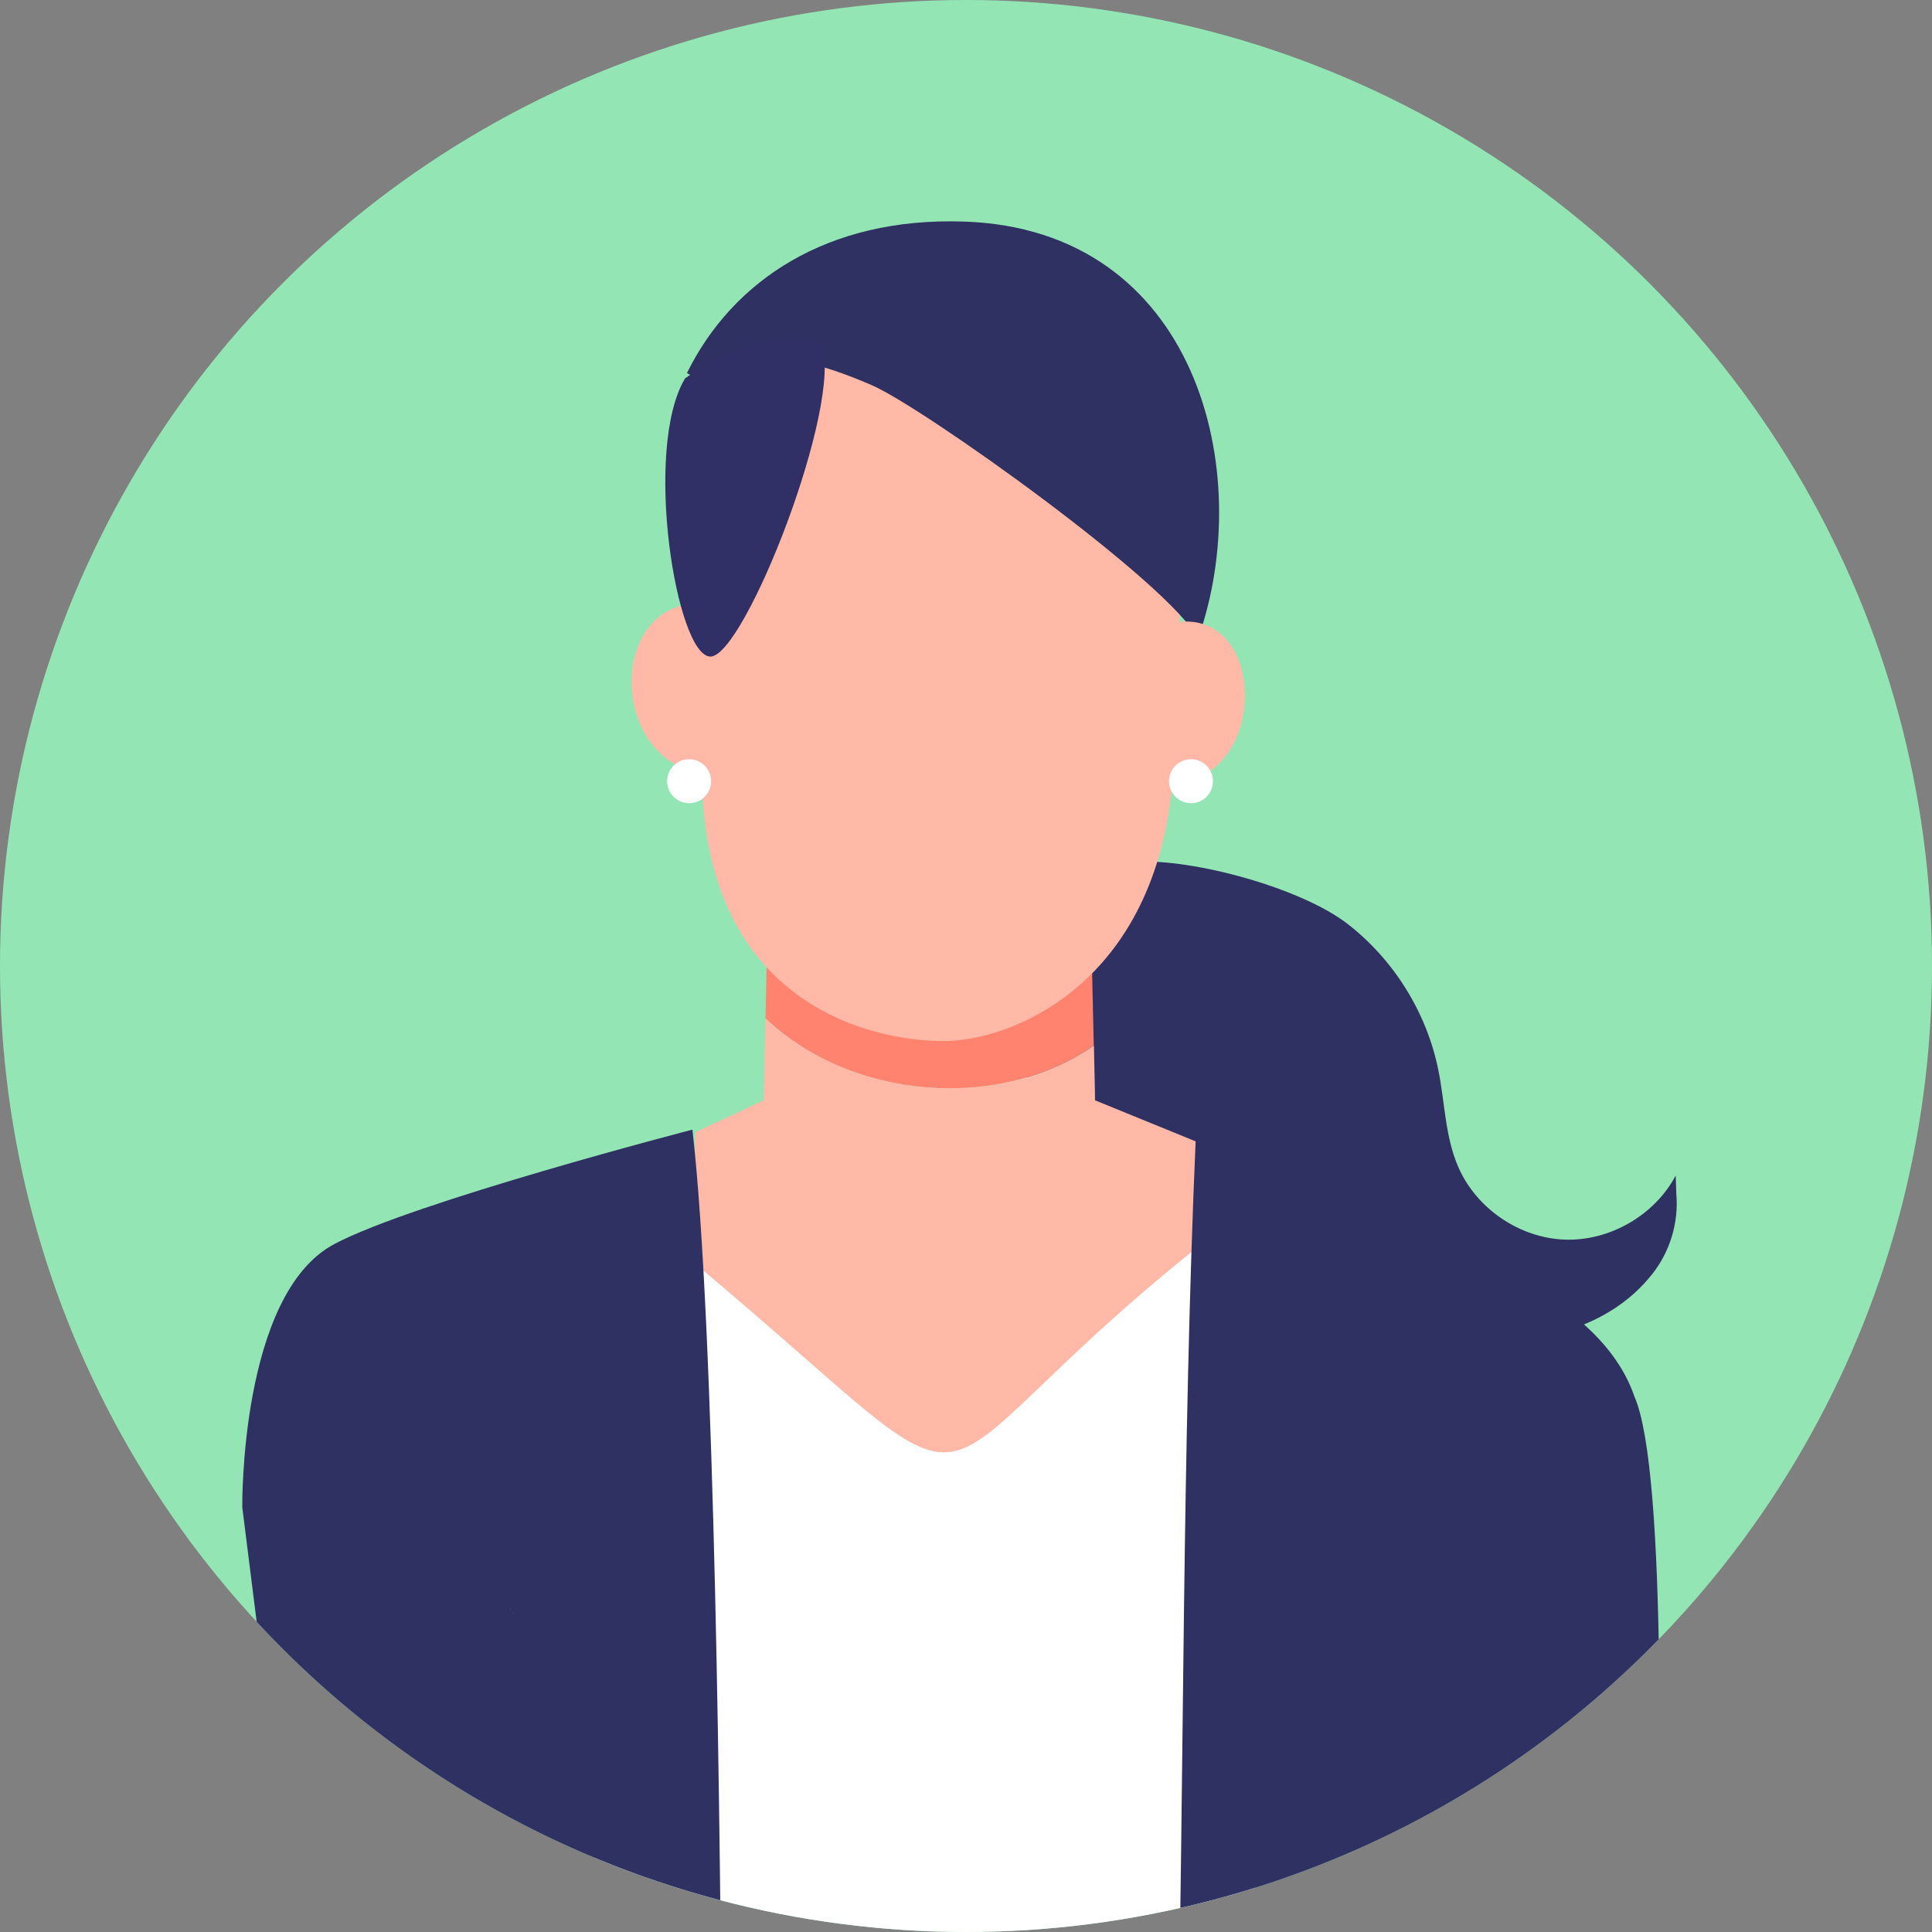
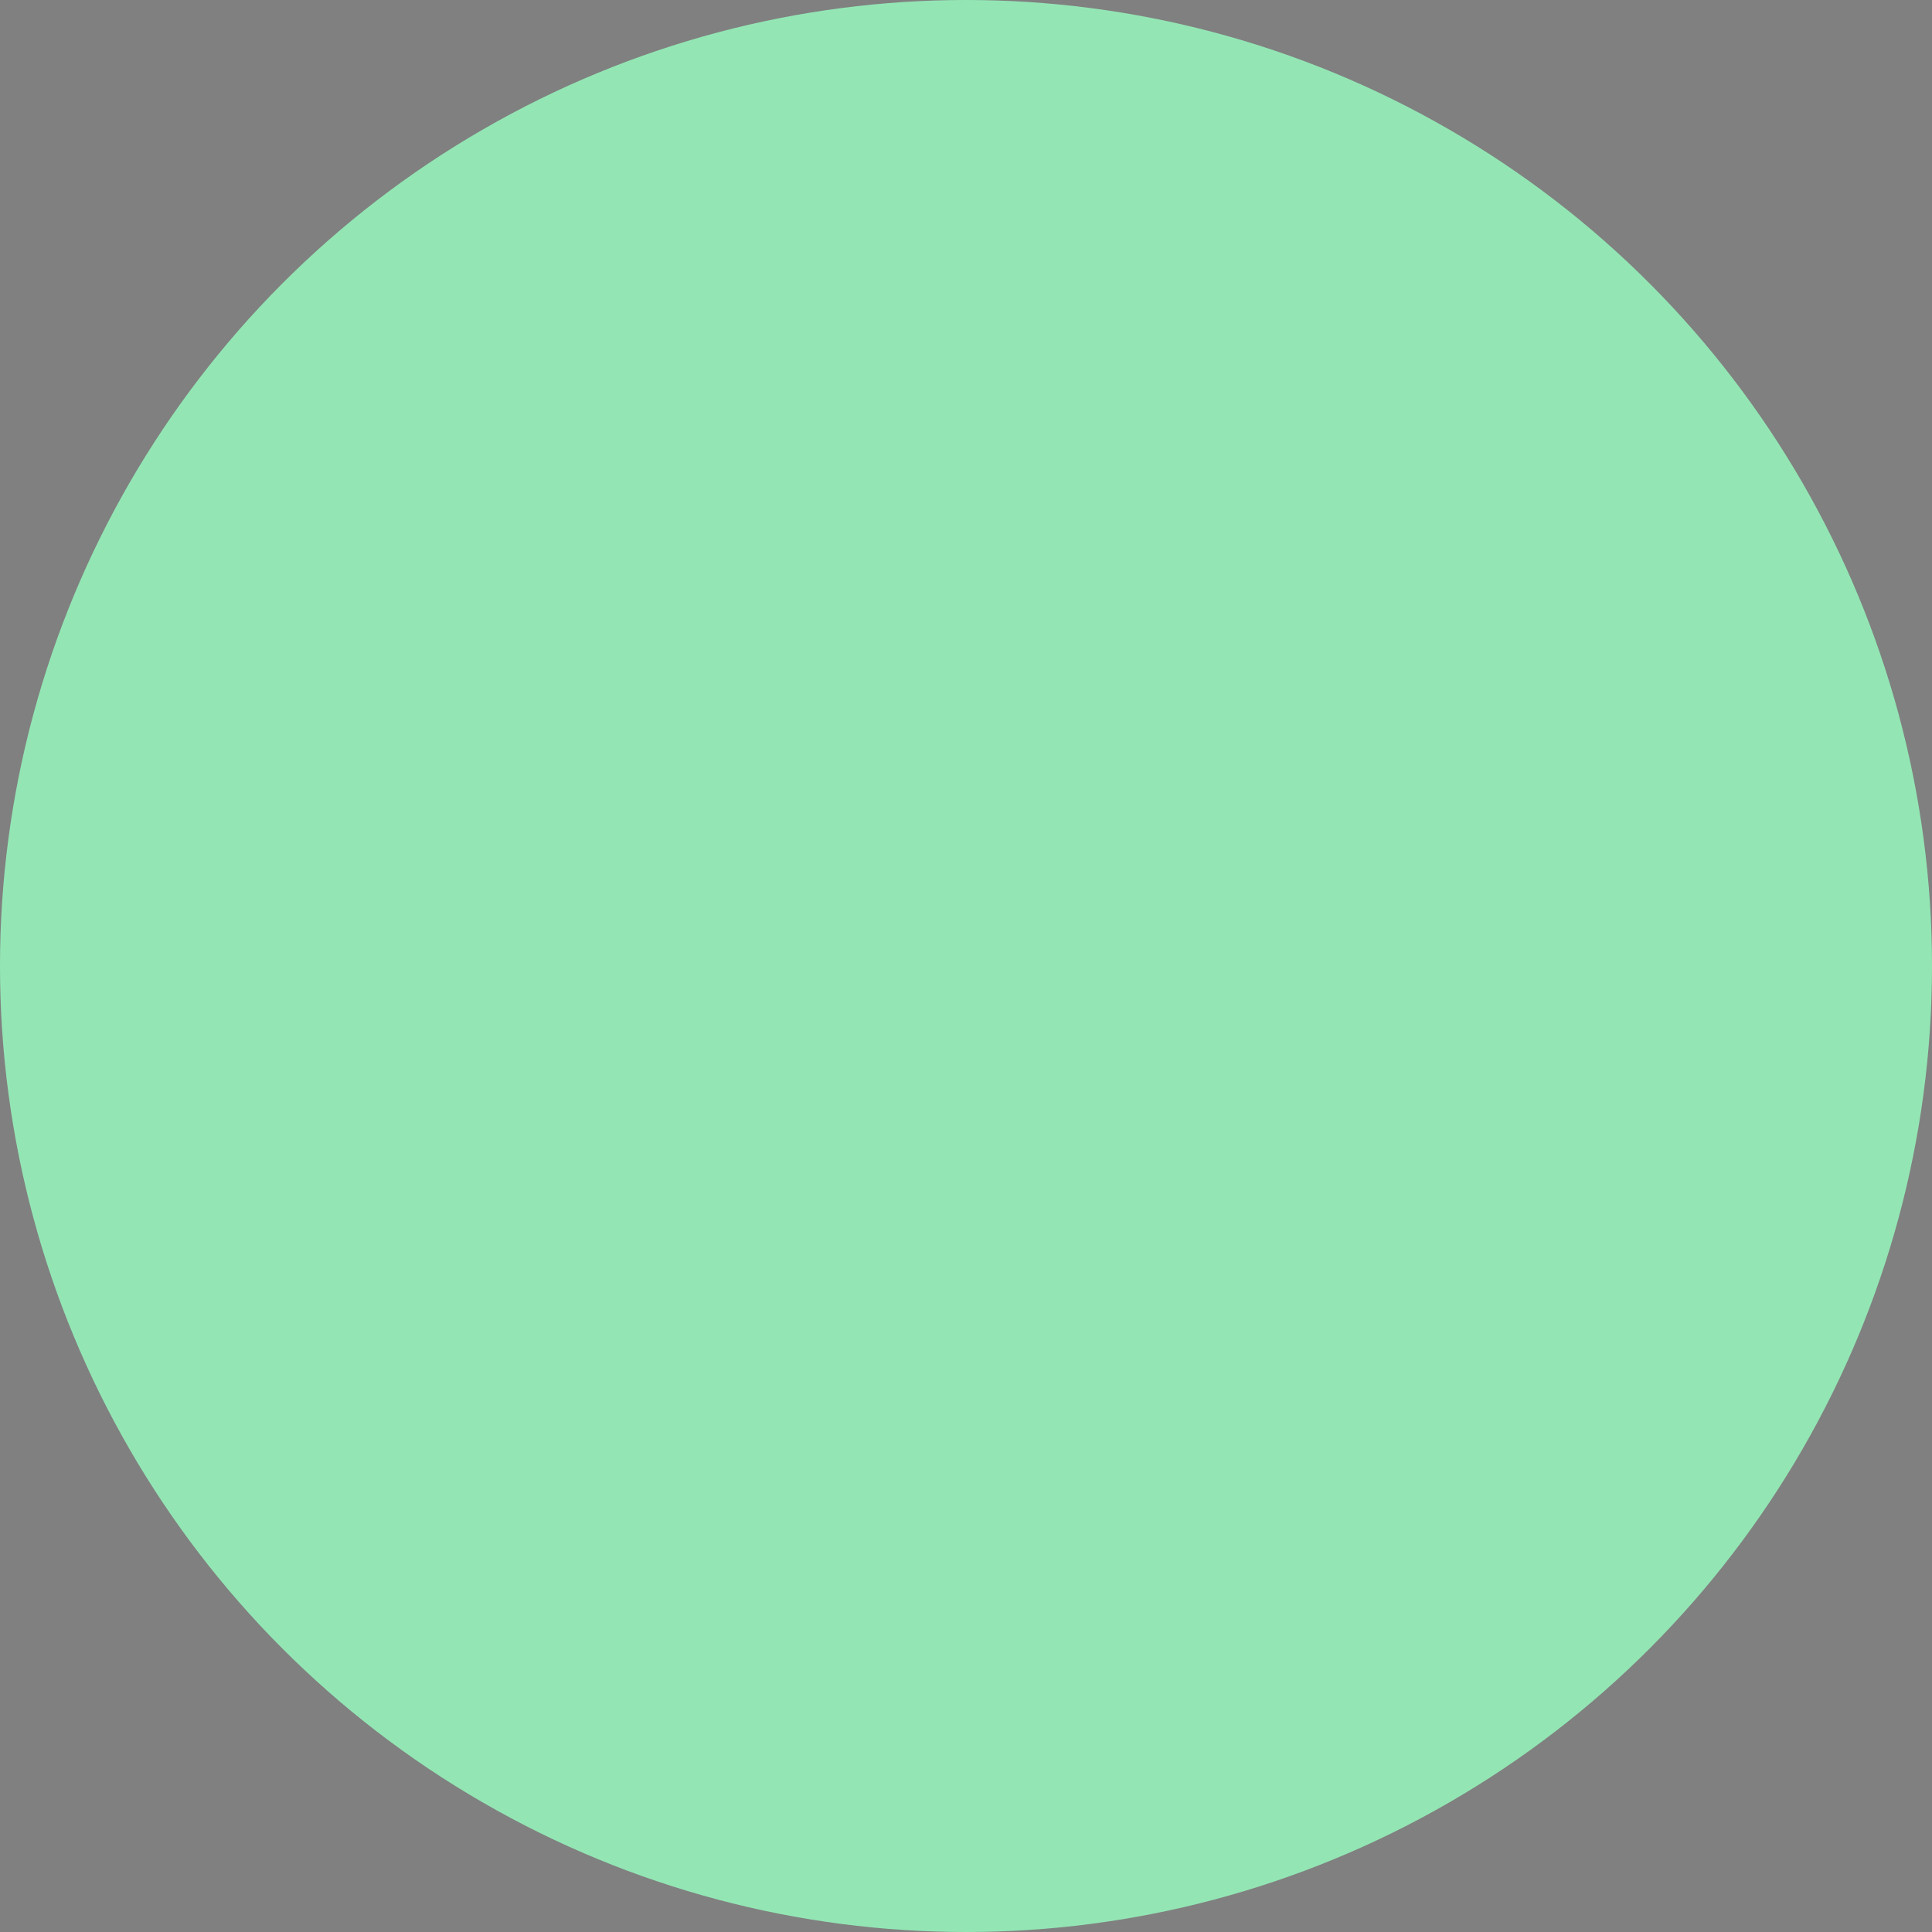
<svg xmlns="http://www.w3.org/2000/svg" id="layer_1" viewBox="0 0 124 124" width="124" height="124">
  <rect x="0" y="0" width="124" height="124" fill="#808080" stroke="none" />
  <defs>
    <style>.cls-1{clip-path:url(#clippath);}.cls-2{fill:none;}.cls-2,.cls-3,.cls-4,.cls-5,.cls-6,.cls-7,.cls-8,.cls-9{stroke-width:0px;}.cls-3{fill:#93e6b4;}.cls-4{fill:#2f3162;}.cls-5{fill:#303066;}.cls-6{fill:#ff836f;}.cls-7{fill:#fff;}.cls-8{fill:#ffecda;}.cls-9{fill:#ffb9a6;}</style>
    <clipPath id="clippath">
-       <circle class="cls-2" cx="62" cy="62" r="62" />
-     </clipPath>
+       </clipPath>
  </defs>
  <circle class="cls-3" cx="62" cy="62" r="62" />
  <g class="cls-1">
    <path class="cls-4" d="M107.55,75.45c-1.36,2.56-4.25,4.22-7.14,4.11-2.89-.11-5.65-1.99-6.81-4.65-.86-1.96-.86-4.17-1.29-6.26-.75-3.68-2.86-7.06-5.83-9.36-2.97-2.29-9.86-4.19-13.61-3.98l-8.22,7.51,3.68,18.56,29.33,4.68c4.96-.71,7.22-2.83,8.37-4.27,1.15-1.44,1.72-3.32,1.56-5.16l-.04-1.19Z" />
    <polygon class="cls-7" points="40.25 74.61 37.49 134.09 80.89 134.09 79.16 74.74 40.25 74.61" />
    <path class="cls-6" d="M49.23,60.69s-.05,2.29-.1,4.67c5.49,5.23,14.96,6,21.07,1.75-.06-2.71-.14-6.06-.14-6.42h-20.83Z" />
    <path class="cls-9" d="M70.2,67.11c-6.11,4.25-15.58,3.47-21.07-1.75-.05,2.33-.1,4.34-.11,5.26l-4.4,2.05-.08,8.37c21.1,17.67,12.14,15.07,32.49-1.13l.53-6.32-7.28-2.97c0-.72-.04-1.83-.07-3.5Z" />
    <path class="cls-4" d="M44.45,72.5s-17.91,4.64-23,7.35c-6.07,3.23-5.9,16.89-5.9,16.89l4.3,34.24c4.46,1.03,8.9,2.06,13.33,3.1h13.15c-.09-15.61-.44-49.1-1.89-61.58Z" />
-     <path class="cls-9" d="M48.49,23.32s1.41,9.31-3.69,15.3c.05.21.08,7.79.27,12.14.63,13.91,11.08,16.06,15.49,16.06s13.7-3.71,14.71-16.91c.36-4.68.49-12.68.49-12.68l-4.88-13.76-22.41-.14Z" />
-     <path class="cls-4" d="M61.85,14.22c-8.79-.29-14.84,3.81-17.76,9.72,6.55,4.05.76-4.01,11.86.78,3.31,1.43,19.2,12.77,20.94,16.28,3.78-10.7-.07-26.3-15.04-26.78Z" />
    <path class="cls-9" d="M46.11,49.73l-.26-10.92c-7.13-1.23-7.13,11.03.26,10.92Z" />
    <path class="cls-9" d="M75.27,39.97l-.22,10.28c6.43.1,6.43-11.43.22-10.28Z" />
-     <path class="cls-4" d="M90.6,78.94s-13.85-5.99-13.85-5.99c-.89,20.36-.74,40.76-1.2,61.14h30.51c.59-16.84.95-39.7-1.16-44.46-1.95-5.66-9.06-8.4-14.3-10.69Z" />
    <path class="cls-8" d="M32.78,103.32c-.08-.11-.07-.04,0,0h0Z" />
    <path class="cls-8" d="M32.92,103.49s0,.03,0,.03c.02.07.02.08,0,.02,0-.02,0-.03-.01-.04Z" />
    <path class="cls-7" d="M44.23,48.73c-.78,0-1.41.63-1.41,1.41s.63,1.41,1.41,1.41,1.41-.63,1.41-1.41-.63-1.41-1.41-1.41Z" />
    <path class="cls-7" d="M76.44,48.73c-.78,0-1.41.63-1.41,1.41s.63,1.41,1.41,1.41,1.41-.63,1.41-1.41-.63-1.41-1.41-1.41Z" />
-     <path class="cls-5" d="M43.96,24.3c-2.69,4.52-.56,17.8,1.63,17.84,2.19.04,8.59-16.29,7.13-20.09,0,0-3.61-1.49-8.76,2.24Z" />
  </g>
</svg>